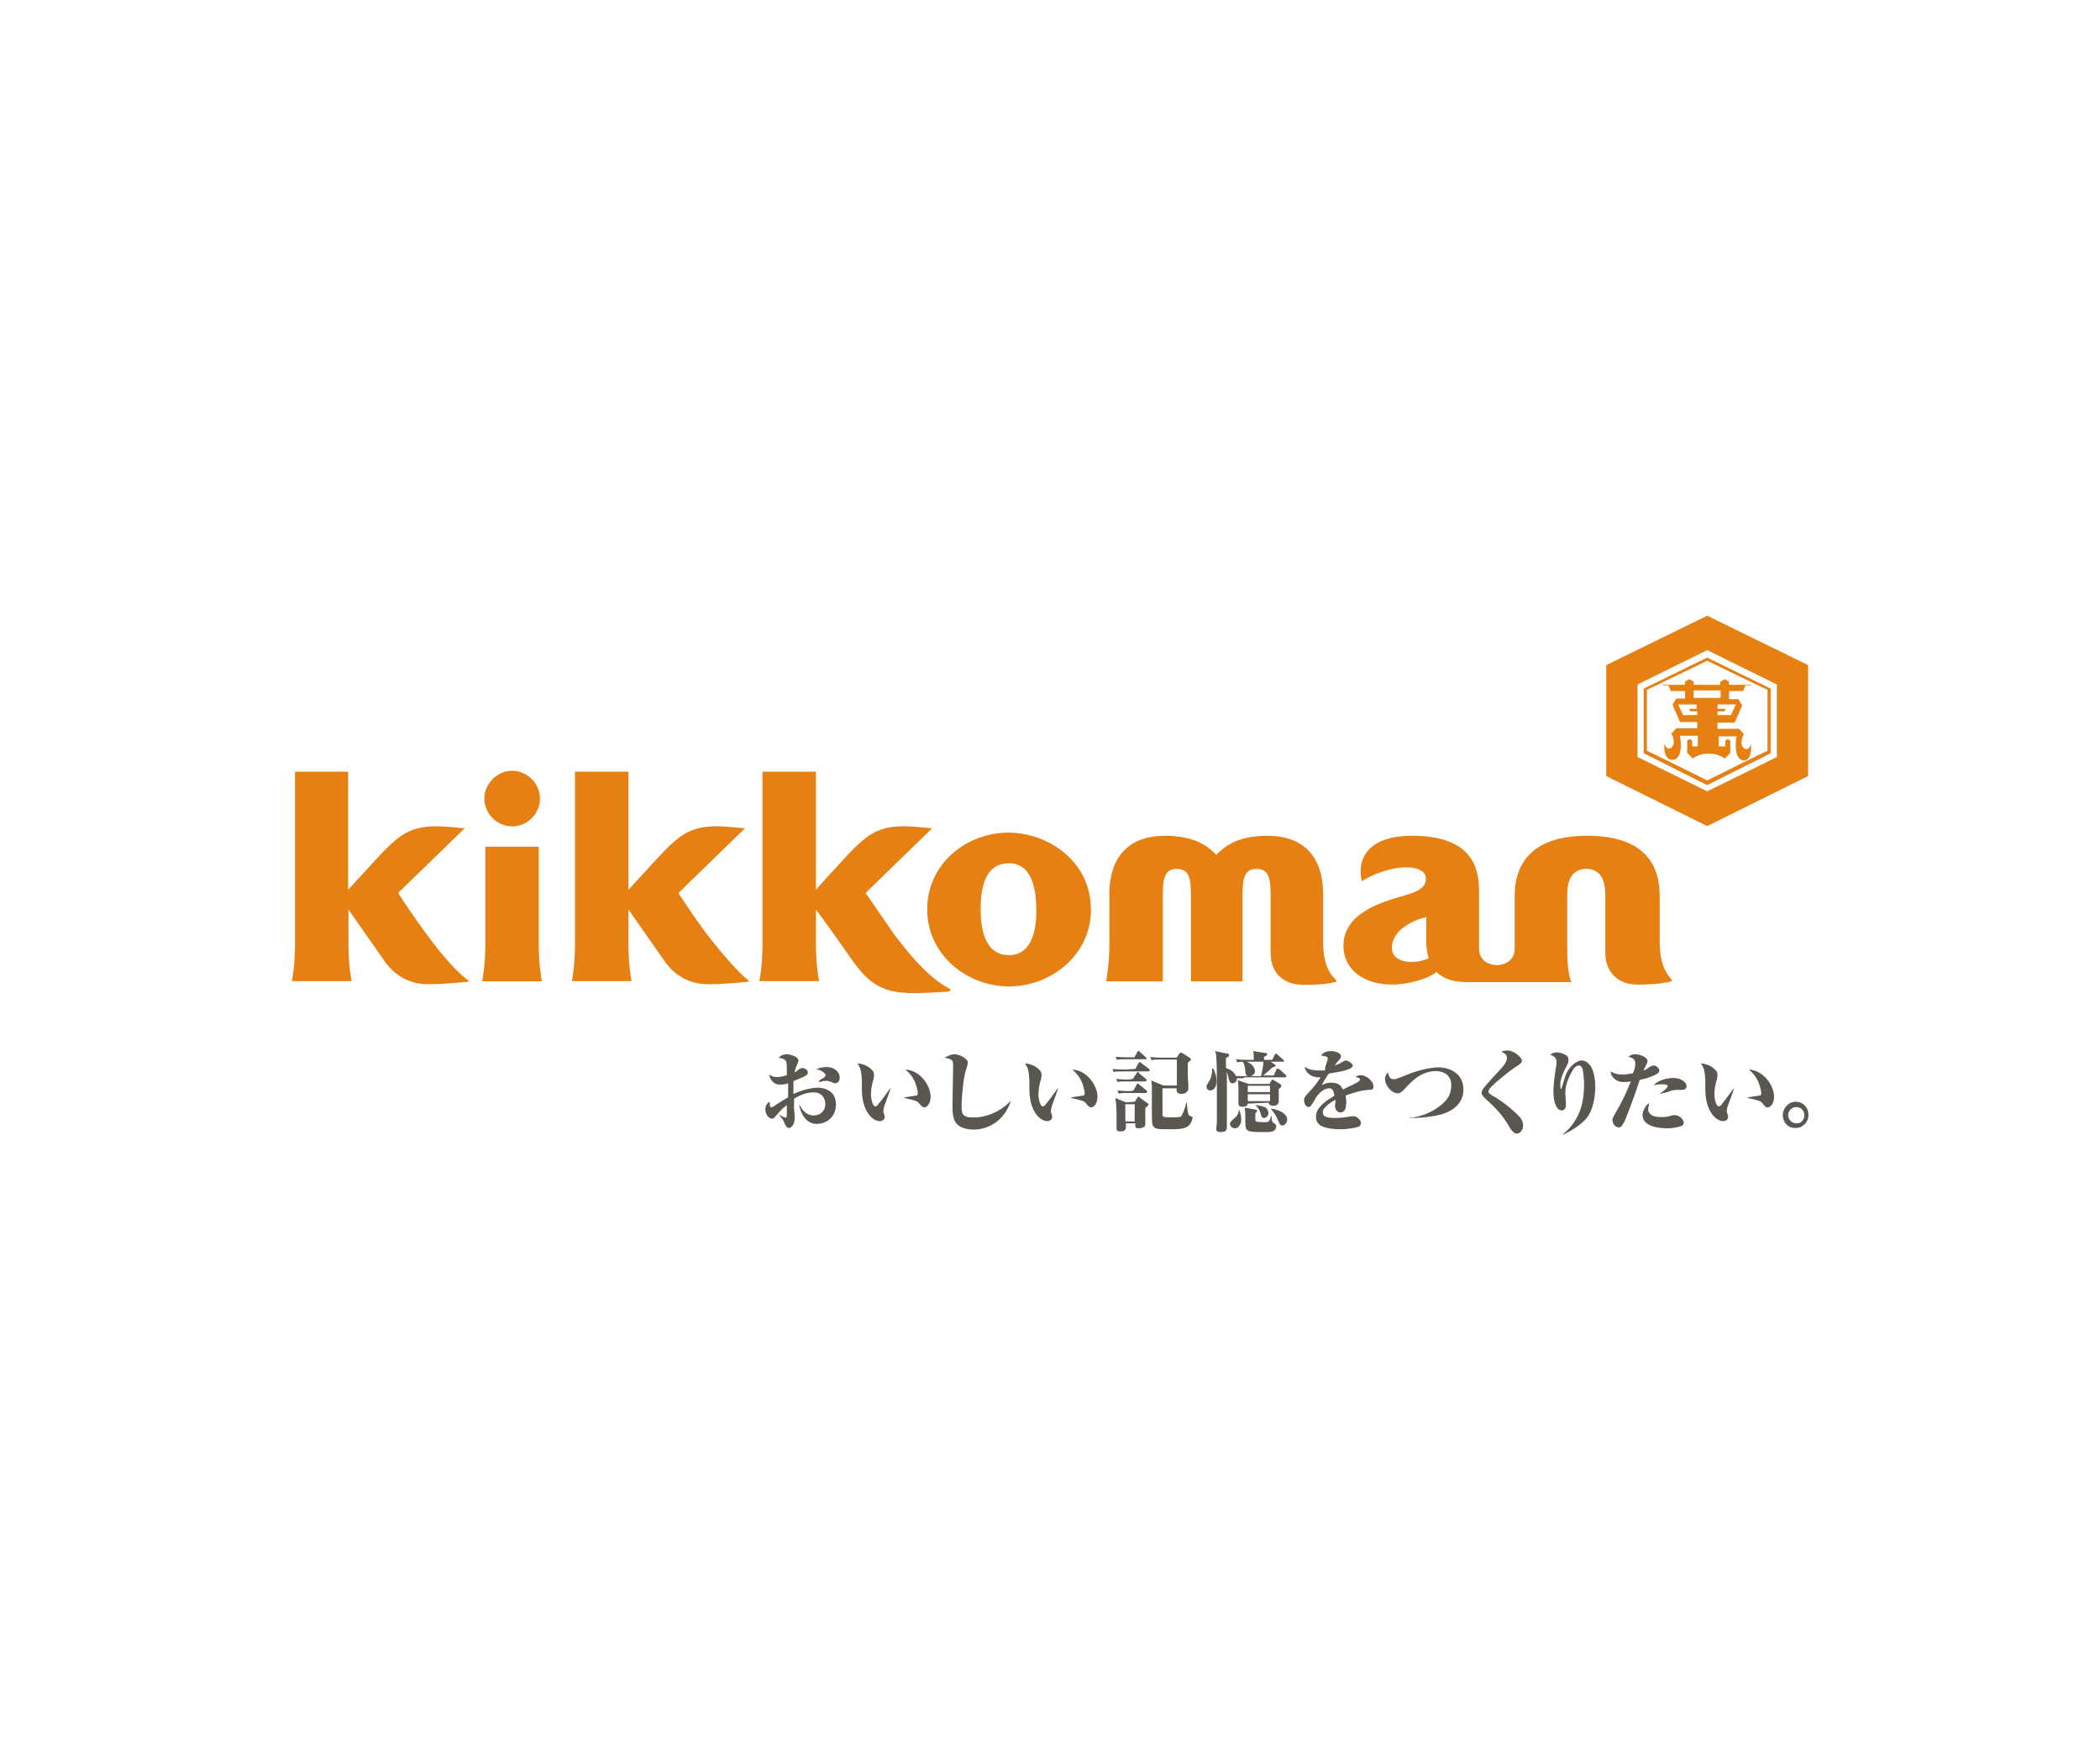
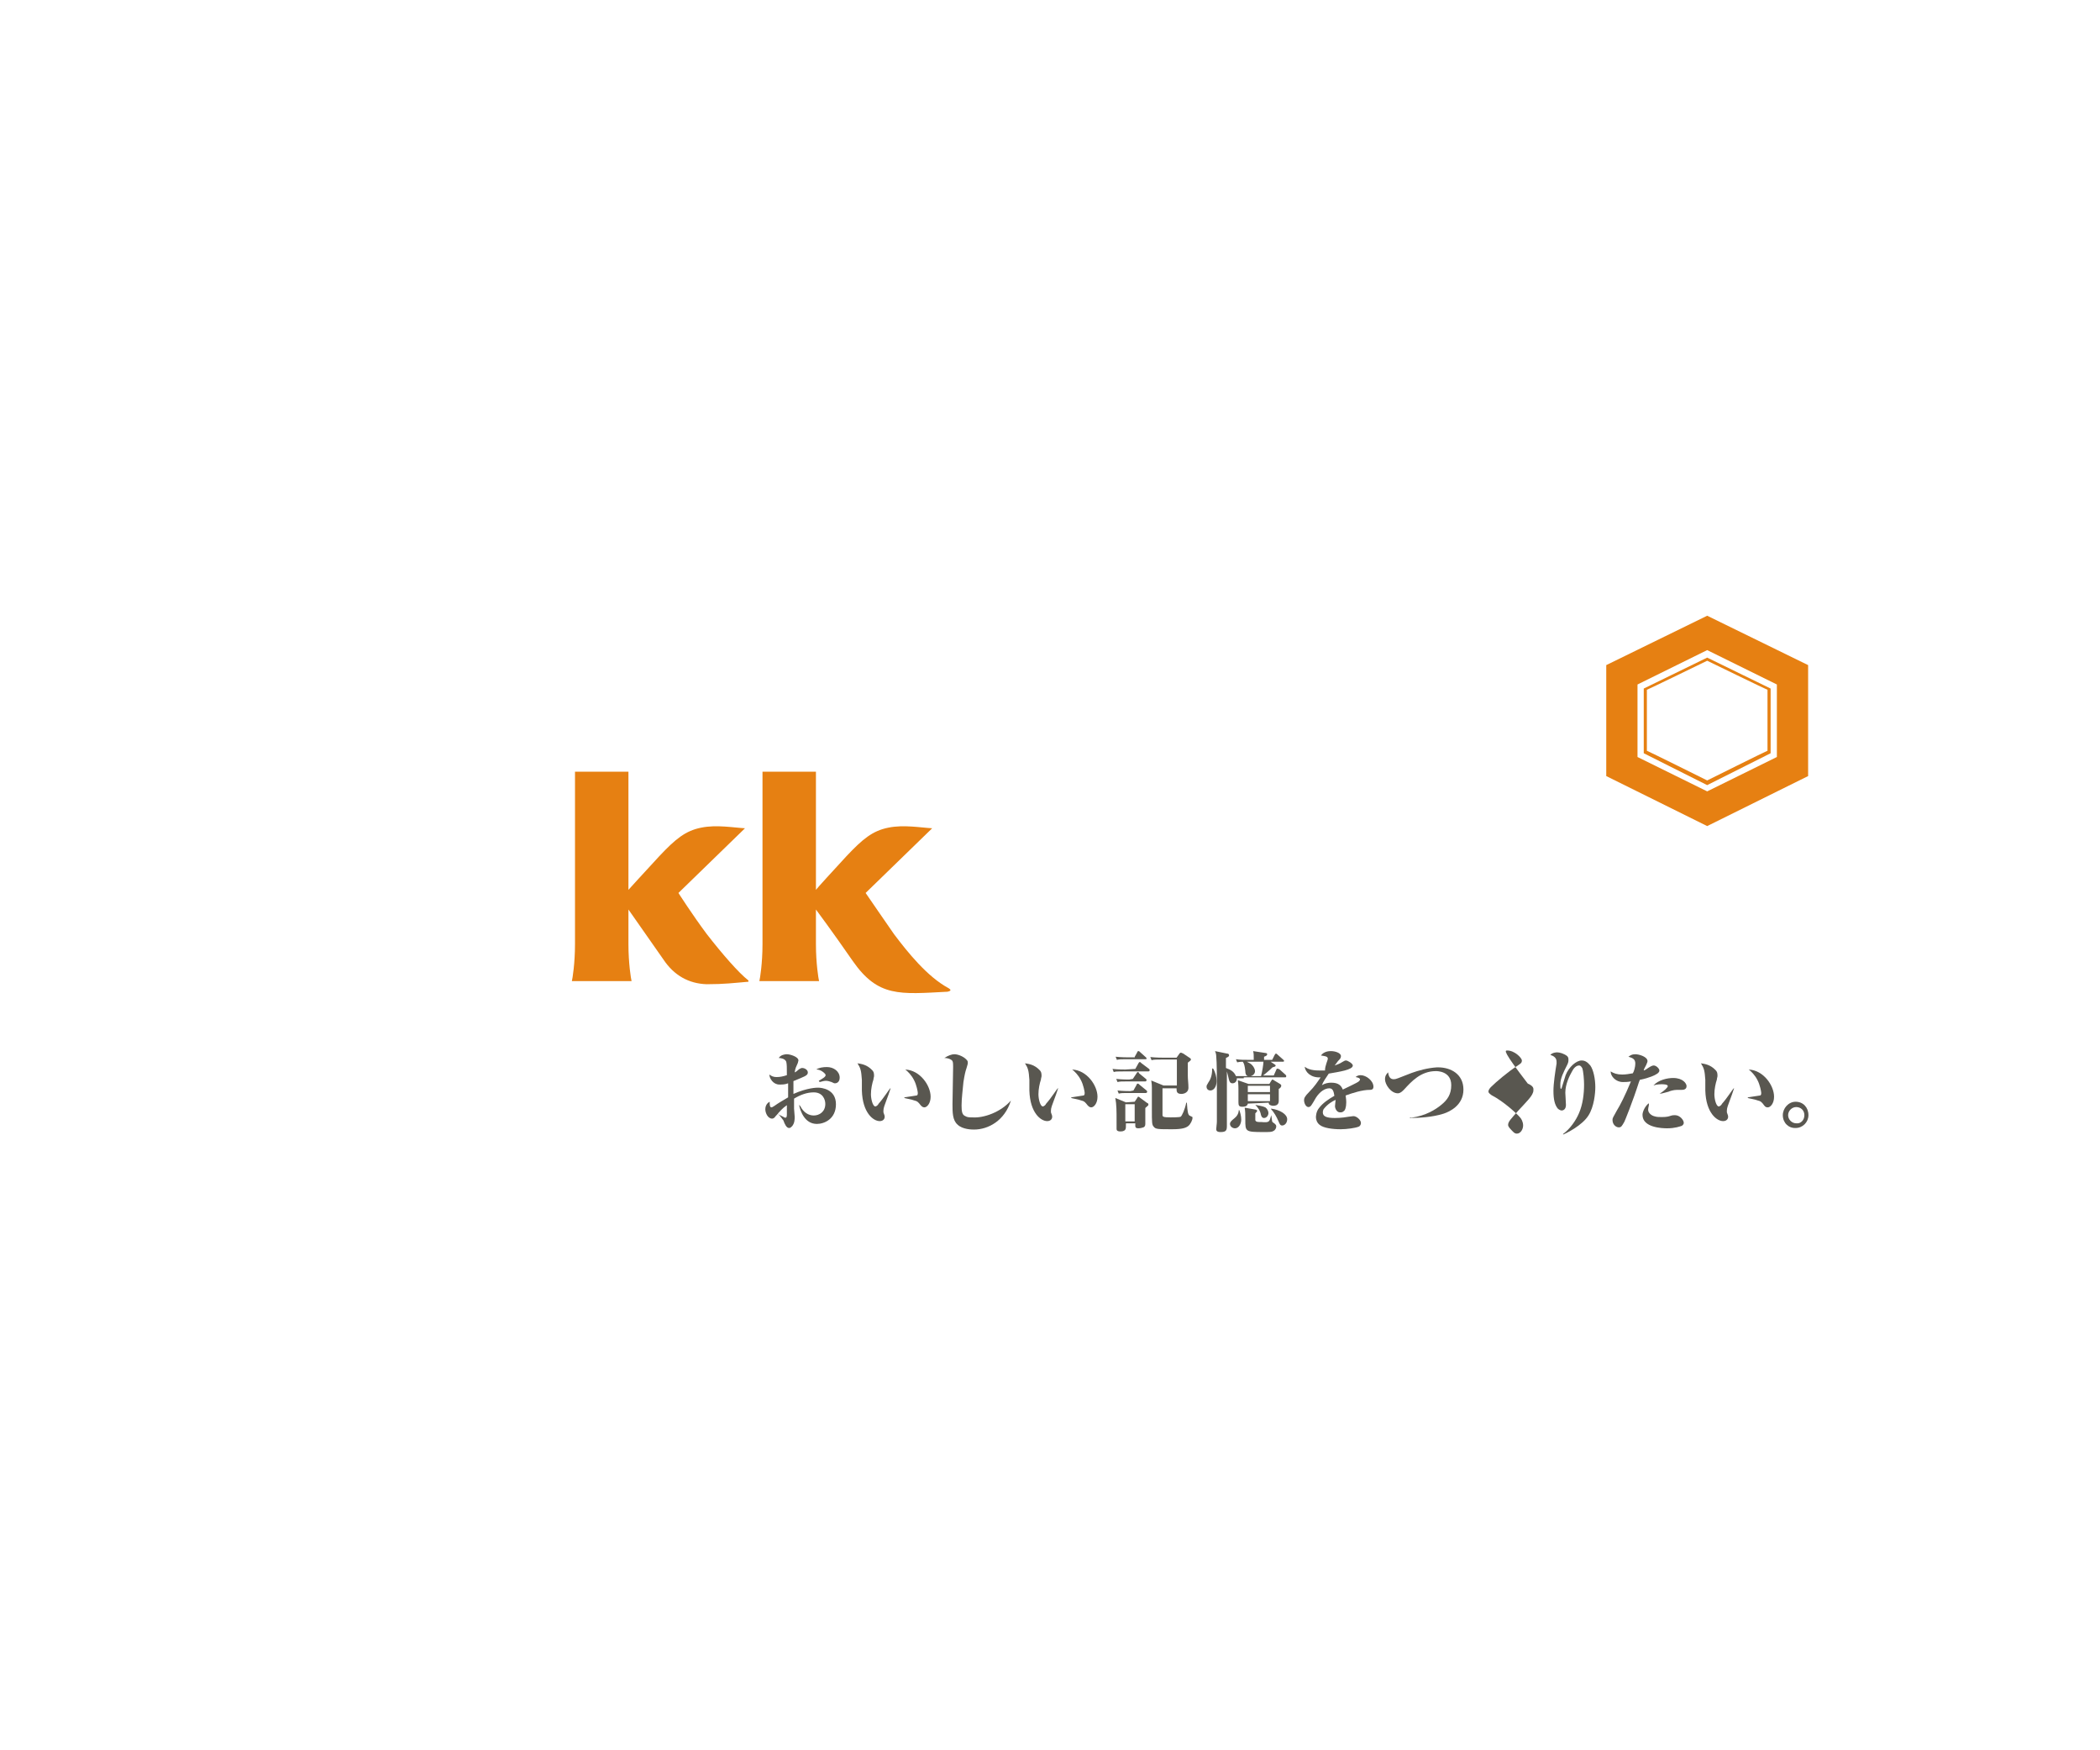
<svg xmlns="http://www.w3.org/2000/svg" version="1.1" id="レイヤー_2_00000026147726022010179990000014406992169238508715_" x="0px" y="0px" viewBox="0 0 672 560" style="enable-background:new 0 0 672 560;" xml:space="preserve">
  <style type="text/css">
	.st0{fill:#595750;}
	.st1{fill:#E68012;}
</style>
  <g>
    <g>
      <path class="st0" d="M256.1,353.9c1,2,2.6,3,4.3,3c1.8,0,3.7-1.2,3.7-3.7c0-1.4-0.8-3.7-3.7-3.7c-2.2,0-4.3,0.8-6.3,2    c0,2.4,0,2.6,0,3.2c0,0.4,0.2,2.2,0.2,2.6c0,0.8,0,2-0.8,3c-0.4,0.4-0.6,0.6-1,0.6c-0.8,0-1.4-1.2-1.8-2.4    c-0.2-0.2-0.8-1.2-1.8-2.2c-0.4,0.6-0.6,0.6-1,1.2c0,0-0.4,0.4-0.8,0.4c-1.4,0-2.2-1.8-2.2-3c0-0.6,0.2-1.8,1.4-2.4    c0,1,0,1.8,0.6,1.8c0.2,0,0.4-0.2,0.8-0.4c1.4-1,2.8-1.8,4.5-2.8c0-2,0-2.2,0-4.5c-1,0.4-1.8,0.4-2.8,0.4c-2,0-3.2-2-3.2-3.2    c0.6,0.4,1,0.8,2.4,0.8c1,0,2-0.2,3.2-0.6c0-2.6,0-3.4-0.2-4.3c-0.4-1-1.8-1.2-2.4-1.2c0.6-1,2-1.2,2.6-1.2c1,0,3.7,0.8,3.7,2    c0,0.2-0.2,0.6-0.2,0.8c-0.6,1.4-0.8,1.6-1,3c0.2,0,1-0.6,1.4-1c0.4-0.2,0.6-0.4,1-0.4c0.8,0,1.8,0.6,1.8,1.4c0,0.6-0.2,1-2.2,1.8    c-1,0.4-1.4,0.6-2.4,1c0,2,0,2,0,4.1c4.5-2,7.5-2,7.9-2c1,0,5.7,0.4,5.7,5.3c0,4.7-3.7,6.3-6.1,6.3c-3.9,0-5.3-4.1-5.7-6.1    L256.1,353.9 M248.8,356.4c0.4,0.2,0.8,0.4,2,1c0.2,0.2,0.4,0.2,0.6,0.2c0.2,0,0.4-0.2,0.4-1c0-0.6,0-2.4,0-3    C250.2,354.7,249.6,355.6,248.8,356.4z M262,345.8c1-0.6,2.2-1.2,2.2-1.8c0-0.6-1.4-1.4-1.4-1.4c-0.8-0.4-1.2-0.4-1.6-0.4    c0.8-0.6,2.2-0.8,3.4-0.8c2.2,0,4.1,1.4,4.1,3.4c0,1.6-1.2,1.8-1.4,1.8c-0.4,0-0.4,0-1.2-0.4c-0.6-0.2-1.2-0.4-1.8-0.4    c-0.6,0-1.2,0.2-2,0.4L262,345.8z" />
      <path class="st0" d="M284.9,348.5c-0.4,1.2-0.8,2.4-1.2,3.4c-0.6,1.6-1,2.6-1,3.4c0,0,0,0.4,0,0.6c0.4,1,0.4,1.2,0.4,1.4    c0,0.8-0.6,1.4-1.6,1.4c-2,0-5.5-2.6-5.7-9.8c0-0.6,0-3,0-3.4c-0.2-3-0.4-3.7-1.4-5.3c1.2,0.2,3,0.4,4.7,2.2    c0.4,0.4,0.6,0.8,0.6,1.8c0,0.4-0.2,0.8-0.2,1.2c-0.4,1.2-0.8,3-0.8,4.7c0,1.6,0.6,3.9,1.4,3.9c0.4,0,1-0.6,1-0.8    c1.8-2,3.4-4.7,3.9-5.1L284.9,348.5 M289.4,351.1c0.2,0,3.7-0.6,3.9-0.6c0.2,0,0.4-0.2,0.4-0.8c0-0.4-0.4-2.6-1.2-4.1    c-0.8-1.6-2-2.8-2.8-3.4c4.7,0.2,8.1,5.1,8.1,8.7c0,2.2-1.2,3.4-2,3.4c-0.6,0-1-0.4-1.6-1.2c-0.4-0.4-0.6-0.8-1.6-1    c-1-0.4-2.6-0.6-3.2-0.8v-0.2L289.4,351.1L289.4,351.1L289.4,351.1z" />
      <path class="st0" d="M323.5,352.1c-2,6.5-7.3,9.3-11.8,9.3c-0.6,0-3.7,0-5.3-1.6c-1.6-1.4-1.6-3.9-1.6-6.5c0-1.8,0.2-10.2,0.2-12    c0-0.6,0-1.4-0.2-1.8c-0.2-0.4-1.2-1-2.6-1c1.2-0.8,2.4-1.2,3.2-1.2c1.2,0,3.2,0.8,4.1,2c0.2,0.2,0.2,0.6,0.2,0.8    c0,0.4-0.2,0.8-0.4,1.6c-0.4,1.2-0.6,2-1,4.5c-0.2,2.2-0.6,5.3-0.6,7.5c0,2,0.2,3,1.2,3.4c0.6,0.4,1.4,0.4,2.2,0.4    C314.8,357.8,320.3,355.8,323.5,352.1L323.5,352.1" />
      <path class="st0" d="M338.5,348.5c-0.4,1.2-0.8,2.4-1.2,3.4c-0.6,1.6-1,2.6-1,3.4c0,0,0,0.4,0,0.6c0.4,1,0.4,1.2,0.4,1.4    c0,0.8-0.6,1.4-1.6,1.4c-2,0-5.5-2.6-5.7-9.8c0-0.6,0-3,0-3.4c-0.2-3-0.4-3.7-1.4-5.3c1.2,0.2,3,0.4,4.7,2.2    c0.4,0.4,0.6,0.8,0.6,1.8c0,0.4-0.2,0.8-0.2,1.2c-0.4,1.2-0.8,3-0.8,4.7c0,1.6,0.6,3.9,1.4,3.9c0.4,0,1-0.6,1-0.8    c1.8-2,3.4-4.7,3.9-5.1L338.5,348.5 M342.8,351.1c0.2,0,3.7-0.6,3.9-0.6s0.4-0.2,0.4-0.8c0-0.4-0.4-2.6-1.2-4.1    c-0.8-1.6-2-2.8-2.8-3.4c4.7,0.2,8.1,5.1,8.1,8.7c0,2.2-1.2,3.4-2,3.4c-0.6,0-1-0.4-1.6-1.2c-0.4-0.4-0.6-0.8-1.6-1    c-1-0.4-2.6-0.6-3.2-0.8v-0.2L342.8,351.1L342.8,351.1L342.8,351.1z" />
      <path class="st0" d="M363.3,342l1-1.8c0,0,0.2-0.4,0.4-0.4c0.2,0,0.2,0,0.6,0.4l2.4,1.8c0,0,0.2,0.2,0.2,0.4s-0.2,0.4-0.4,0.4    h-8.1c-1.8,0-2.4,0-3,0.2l-0.4-1c1.8,0.2,3.7,0.2,4.1,0.2L363.3,342 M363.1,352.5l0.8-1.2c0.2-0.4,0.2-0.4,0.4-0.4    c0.2,0,0.4,0.2,0.6,0.4l2.2,1.6c0.2,0,0.4,0.2,0.4,0.6c0,0.2-0.6,0.6-1,1c0,2.2,0,2.4,0,5.1l0,0c0,0.6-0.2,0.8-0.4,1    c-0.4,0.2-1.2,0.4-1.8,0.4c-1.2,0-1-0.6-1-1.6h-3c0,1.4,0,1.6-0.2,2c-0.4,0.6-1.2,0.6-1.6,0.6c-1,0-1.2-0.4-1.2-0.8    c0-0.2,0-1.2,0-1.4V358c0-2.2,0-4.7-0.4-6.7l3.4,1.4L363.1,352.5L363.1,352.5z M362.9,338.5l1-1.8c0-0.2,0.2-0.4,0.4-0.4    c0.2,0,0.2,0,0.4,0.2l2,1.8c0.2,0.2,0.2,0.2,0.2,0.4s-0.2,0.2-0.4,0.2h-6.1c-1.6,0-2.2,0-3,0.2l-0.4-1c1.8,0.2,3.7,0.2,4.1,0.2    h1.8L362.9,338.5L362.9,338.5L362.9,338.5z M362.5,345.2l1.2-1.8c0,0,0.2-0.4,0.4-0.4c0.2,0,0.4,0.2,0.4,0.4l2.2,1.8    c0.2,0.2,0.2,0.2,0.2,0.4c0,0.2-0.2,0.4-0.4,0.4h-5.9c-1.6,0-2.2,0-3,0.2l-0.4-1c1.8,0.2,3.7,0.2,4.1,0.2L362.5,345.2L362.5,345.2    z M362.7,348.9l1-1.8c0-0.2,0.2-0.4,0.4-0.4c0.2,0,0.4,0.2,0.6,0.4l2.2,1.8c0,0,0.2,0.2,0.2,0.4c0,0.2-0.2,0.4-0.4,0.4h-5.7    c-1.6,0-2.2,0-3,0.2l-0.4-1c1.8,0.2,3.7,0.2,4.1,0.2L362.7,348.9L362.7,348.9z M360.1,353.3v5.5h3v-5.5H360.1z M372,348.2    c0,1.4,0,7.9,0,8.5s0.2,0.8,2.6,0.8c0.6,0,2.8,0,3.2-0.2s1.4-2.4,1.8-4.5h0.2c0.2,3.2,0.4,3.7,0.8,4.1l0.8,0.4    c0.2,0,0.2,0.2,0.2,0.4c0,0.6-0.6,2-1.4,2.6c-0.8,0.6-2,1-5.1,1c-4.5,0-5.3,0-5.9-0.8c-0.6-0.6-0.6-1.4-0.6-5.5c0-2.2,0-4.7,0-6.9    c0-1.6-0.2-2-0.2-2.4l3.9,1.6h4.3v-8.3h-5.1c-1.6,0-2.2,0-3,0.2l-0.4-1c1.8,0.2,3.7,0.2,4.1,0.2h4.3l1-1.4c0,0,0.2-0.2,0.4-0.2    s0.4,0.2,0.6,0.2l2.4,1.6c0,0,0.2,0.2,0.2,0.4s-0.2,0.4-1,1c0,0.8,0,2.2,0,4.1c0,1.2,0.2,2.6,0.2,3.9c0,2-2.2,2-2.2,2    c-1.6,0-1.6-0.8-1.6-1.8L372,348.2L372,348.2z" />
      <path class="st0" d="M388.3,342c0.6,1.2,1,2.4,1,3.9c0,2-1,3-2,3c-0.6,0-1.2-0.4-1.2-1.2c0-0.4,0-0.4,0.6-1.4c1-1.4,1.2-3,1.2-4.5    L388.3,342 M398,345c-0.6,0-1.6,0-2.2,0c0,1.2-0.8,1.6-1.4,1.6c-0.8,0-1-0.6-1.2-1.4c-0.2-0.8-0.4-1.8-0.6-2.4c0,3,0,11,0,14    c0,0.4,0,2.8,0,3.4c0,1.4-0.2,2-2,2c-1.4,0-1.4-0.6-1.4-1c0-0.6,0.2-1.6,0.2-2.4c0-0.6,0-5.9,0-11.6c0-1.8,0-7.5-0.2-9.1    c0-0.8-0.2-1.4-0.4-1.8l3.9,0.8c0.4,0,0.6,0.2,0.6,0.6c0,0.4-0.6,0.6-1,0.8v3.2c1.6,0.6,2.6,1.2,3.2,2.6c1,0,2,0,2.8,0h1    c-0.6-0.2-0.8-0.8-0.8-1.6c-0.2-1.8-0.4-2.4-0.8-3c-0.2,0-1,0-1.8,0.2l-0.4-1c1.4,0.2,2.6,0.2,4.1,0.2h1.6c0-1.6,0-2-0.2-2.8    l3.9,0.6c0.4,0,0.6,0.2,0.6,0.4c0,0.4-0.4,0.6-1,0.8v1h2.6l0.8-1.6c0.2-0.2,0.2-0.4,0.4-0.4s0.4,0.2,0.6,0.4l1.8,1.6    c0.2,0.2,0.2,0.2,0.2,0.4c0,0.2-0.4,0.2-0.4,0.2h-3.9l1.2,0.8c0.2,0.2,0.4,0.2,0.4,0.4c0,0.4-0.4,0.4-1,0.6c-1.2,1.2-3,2.6-3,2.6    h3.4l0.8-1.8c0-0.2,0.2-0.4,0.4-0.4s0.4,0.2,0.6,0.2l2,1.8c0,0,0.2,0.2,0.2,0.4c0,0.4-0.2,0.4-0.4,0.4H398L398,345L398,345z     M396.6,355.2c0.2,0.6,0.6,1.8,0.6,3c0,1.4-0.8,2.8-2,2.8c-0.8,0-1.6-0.6-1.6-1.4c0-0.6,0.4-1,1.4-1.8c0.8-0.6,1.4-1.6,1.4-2.6    L396.6,355.2L396.6,355.2z M399.3,353.1c-0.2,1-1.2,1-1.8,1c-1,0-1.2-0.4-1.2-1.4c0-0.6,0-3.4,0-4.1c0-0.4,0-1.8-0.2-3l3.4,1.2    h6.7l0.6-1c0.2-0.2,0.2-0.4,0.4-0.4c0.2,0,0.4,0.2,0.4,0.2l2,1.2c0.2,0.2,0.4,0.2,0.4,0.6c0,0.4-0.4,0.8-0.8,1v1.8c0,0.2,0,2,0,2    c0,0.4,0,1.6-1.8,1.6c-0.4,0-1-0.2-1.2-0.4s-0.2-0.4-0.2-0.6L399.3,353.1L399.3,353.1z M406.8,356.8c0.2,1,0.2,2,0.4,2.2l0.8,0.6    c0.2,0.2,0.4,0.4,0.4,0.8c0,0.6-0.4,1.2-0.8,1.4c-0.6,0.4-1.2,0.4-3.4,0.4c-5.7,0-5.7-0.2-5.7-3.9c0-2,0-2.6-0.2-3.9l3.4,0.6    c0.2,0,0.6,0.2,0.6,0.4s-0.4,0.6-0.6,0.8c0,2,0,2,0,2.2c0.2,0.6,0.8,0.6,2,0.6C406.2,359.2,406.2,359,406.8,356.8L406.8,356.8z     M403.5,344.4c0.4-1.4,0.8-3.9,0.8-4.7h-5.3c0.8,0.4,1.2,0.6,1.6,1c0.6,0.6,1,1.4,1,2c0,0.8-0.6,1.4-1.4,1.6H403.5L403.5,344.4z     M399.3,347.4v2h7.1v-2H399.3z M399.3,350.1v2.2h7.1v-2.2H399.3z M401.7,353.5c1,0.2,2.4,0.4,3.2,0.8c0.6,0.4,1,1.2,1,1.8    c0,0.8-0.6,1.6-1.4,1.6c-0.6,0-0.8-0.4-1-1C403.3,355.4,402.5,354.3,401.7,353.5L401.7,353.5z M406.8,354.7    c2.8,0.4,5.1,1.8,5.1,3.4c0,1.2-0.8,2-1.6,2c-0.6,0-0.8-0.4-1.2-1.4c-0.6-1.4-1.4-2.8-2.4-3.9L406.8,354.7z" />
      <path class="st0" d="M424.9,338.7c0-0.8-1.2-0.8-2.2-1c1-1.4,2.8-1.4,3.2-1.4c1.4,0,3.2,0.6,3.2,1.6c0,0.4-0.2,0.8-0.4,1    c-0.4,0.4-0.6,0.6-1.6,2c0.4-0.2,1.4-0.4,2.6-1.2c0.4-0.2,0.6-0.4,1-0.4c0.6,0,2.2,1,2.2,1.6c0,1.4-4.3,2-7.7,2.6    c-0.8,1.2-1.8,2.6-2.2,3.7c1-0.6,2-0.8,3-0.8c2.4,0,3.2,1,3.7,2.2c0.8-0.4,4.7-2.2,5.1-2.6c0.2-0.2,0.4-0.4,0.4-0.6    c0-0.4-0.4-0.6-1.4-0.8c0.4-0.4,1-0.6,1.6-0.6c1.8,0,4.1,1.8,4.1,3.7c0,1-0.8,1-1.2,1c-2.4,0-5.5,1-7.7,1.8c0,0.4,0.2,1,0.2,2.2    c0,1.6-0.4,2.6-0.8,2.8c-0.4,0.4-0.8,0.4-1.2,0.4c-1,0-1.6-1.2-1.6-2c0-0.4,0.2-1.8,0.2-2c-1,0.4-2.6,1.4-3.7,2.8    c-0.4,0.4-0.4,1.2-0.4,1.2c0,1.4,1.4,1.8,3.9,1.8c0.2,0,2.2,0,4.3-0.4l1.6-0.2c1,0,2.4,1.2,2.4,2.2c0,0.4-0.2,1-0.8,1.2    c-1,0.4-3.7,0.8-5.7,0.8c-2.6,0-5.5-0.4-6.7-1.4c-0.8-0.6-1.2-1.6-1.2-2.4c0-0.2,0-1.8,1-3c1.2-1.6,3-2.8,4.9-3.9    c-0.2-1.2-0.4-2.4-1.6-2.4c-1.4,0-3,1-4.3,3c-0.2,0.4-1.4,2.4-1.6,2.6c-0.2,0.2-0.4,0.4-0.8,0.4c-0.8,0-1.4-1.2-1.4-2.2    c0-0.6,0.2-1.2,1.6-2.6c1.8-1.8,2.8-3.4,3.7-4.7c-3,0.2-4.9-1.6-5.1-3.4c0.8,0.6,2,1.2,4.7,1.2c0.8,0,1.4,0,1.8,0    C424,340.9,424.9,339.3,424.9,338.7" />
      <path class="st0" d="M451.7,357.6c4.5-0.6,7.7-2.6,9.5-4.1c2-1.6,3.2-3.4,3.2-6.3c0-4.5-4.5-4.5-4.9-4.5c-4.9,0-7.9,3.4-10.2,5.9    c-0.6,0.6-1.2,1.2-2,1.2c-2.2,0-4.1-2.8-4.1-4.5c0-1.2,0.6-1.8,1-2.2c0.2,1.6,0.8,2.2,1.8,2.2c0.8,0,1-0.2,5.7-2    c2.2-0.8,5.1-1.6,8.1-1.8h0.4c4.1,0,8.1,2.2,8.1,7.1c0,5.1-4.5,7.1-6.3,7.7c-3.7,1.2-8.3,1.4-10.8,1.4v-0.2" />
-       <path class="st0" d="M482.3,336.1c2.4,0,4.7,2.4,4.7,3.2s-0.4,1-1.6,1.8c-2.8,1.8-6.7,5.1-8.3,6.7c-0.4,0.4-0.8,1-0.8,1.4    s0.2,0.6,1,1.2c3.9,2,8.3,6.1,9.1,7.1c0.4,0.4,1,1.4,1,2.6c0,1.2-0.8,2.6-2,2.6c-0.8,0-1.2-0.6-1.8-1.2c-2-3.2-3-5.3-8.5-10.2    c-1-1-1-1.4-1-1.6c0-1,0.8-1.8,3.2-4.5c2.6-2.8,4.3-4.5,4.7-5.7c0.2-0.4,0.2-0.8,0.2-1.2c0-0.6-0.4-1.2-1.8-1.8    C480.9,336.3,481.5,336.1,482.3,336.1" />
+       <path class="st0" d="M482.3,336.1c2.4,0,4.7,2.4,4.7,3.2s-0.4,1-1.6,1.8c-2.8,1.8-6.7,5.1-8.3,6.7c-0.4,0.4-0.8,1-0.8,1.4    s0.2,0.6,1,1.2c3.9,2,8.3,6.1,9.1,7.1c0.4,0.4,1,1.4,1,2.6c0,1.2-0.8,2.6-2,2.6c-0.8,0-1.2-0.6-1.8-1.2c-1-1-1-1.4-1-1.6c0-1,0.8-1.8,3.2-4.5c2.6-2.8,4.3-4.5,4.7-5.7c0.2-0.4,0.2-0.8,0.2-1.2c0-0.6-0.4-1.2-1.8-1.8    C480.9,336.3,481.5,336.1,482.3,336.1" />
      <path class="st0" d="M501,344c1-2.6,3.4-4.7,5.1-4.7c1,0,1.8,0.4,2.8,1.6c1,1.4,1.6,4.3,1.6,6.9c0,2-0.4,6.3-2.2,9.1    c-2,3.2-7.1,5.7-8.1,6.1v-0.2c2.2-1.6,4.1-4.3,5.1-6.7c1.2-2.8,1.6-6.1,1.6-9.1c0-1.4-0.2-4.3-0.6-5.3c-0.2-0.2-0.4-0.8-1-0.8    c-1,0-1.8,1-2.2,1.8c-0.8,1.4-2.2,4.1-2.2,6.9c0,0.6,0.2,3.2,0.2,3.9c0,1.4-0.8,1.8-1.4,1.8c-0.4,0-1-0.4-1.2-0.6    c-1-1.2-1.4-3-1.4-5.7c0-2.4,0.6-6.3,1-8.7c0-0.2,0-0.4,0-0.6c0-1.2-0.8-1.8-2-2.2c0.8-0.8,2-0.8,2.2-0.8c0.8,0,2.2,0.4,3.2,1.2    c0.4,0.4,0.4,0.8,0.4,1.2s0,0.8-0.4,1.6c-1.2,2.4-2.2,4.3-2.2,6.3c0,0.6,0,1.4,0.2,1.4l0.2-0.2L501,344" />
      <path class="st0" d="M523.3,340.3c0-1.4-0.8-1.8-2.2-2.2c0.6-0.4,1-0.8,2.2-0.8s3.9,0.8,3.9,2.2c0,0.4-0.2,0.6-0.4,1.2    c-0.6,1.2-0.8,1.4-0.8,1.8c0.6-0.2,0.8-0.4,1.4-0.8c1.2-0.8,1.6-0.8,1.8-0.8c0.8,0,1.8,1,1.8,1.6s-0.6,1-1,1.2    c-0.2,0.2-2.2,1.2-5.3,1.8c0,0.2,0,0.2-0.2,0.6c-2,6.3-4.5,12.4-4.7,12.8c-0.8,1.4-1,1.8-1.8,1.8c-0.8,0-2-0.8-2-2.4    c0-0.6,0.2-0.8,1.4-3c1-1.6,2.6-4.7,4.5-9.3c-1,0.2-2,0.2-2.6,0.2c-2.2,0-3.9-1.8-3.9-3.4c1,0.6,2,1,3.7,1c1.2,0,2.2-0.2,3.4-0.4    C522.9,342.8,523.3,341.3,523.3,340.3 M527.4,355c0,1.2,1.2,2,2.2,2.2c0.6,0.2,1.4,0.2,2.2,0.2c1.6,0,2.2-0.2,2.8-0.4    c0.6-0.2,1-0.2,1.4-0.2c1.6,0,2.8,1.6,2.8,2.4c0,0.2,0,0.6-0.6,1c-0.6,0.2-2.2,0.8-4.7,0.8c-1.6,0-7.9-0.2-7.9-4.3    c0-1,0.8-2.8,2-3.7C527.8,353.5,527.4,354.3,527.4,355z M531.1,349.9c1.4-0.8,2.6-2,2.6-2.4c0-0.6-1.6-0.6-2-0.6    c-0.2,0-1.6,0-2.6,0.4c1.6-1.8,4.5-2.4,6.3-2.4c3.2,0,4.3,1.8,4.3,2.6c0,1.2-1.2,1.2-1.6,1.2c-0.2,0-1.2,0-1.4,0    c-1.2,0-2.4,0.4-2.8,0.6C531.7,349.9,531.7,349.9,531.1,349.9L531.1,349.9z" />
      <path class="st0" d="M554.8,348.5c-0.4,1.2-0.8,2.4-1.2,3.4c-0.6,1.6-1,2.6-1,3.4c0,0,0,0.4,0,0.6c0.4,1,0.4,1.2,0.4,1.4    c0,0.8-0.6,1.4-1.6,1.4c-2,0-5.5-2.6-5.7-9.8c0-0.6,0-3,0-3.4c-0.2-3-0.4-3.7-1.4-5.3c1.2,0.2,3,0.4,4.7,2.2    c0.4,0.4,0.6,0.8,0.6,1.8c0,0.4-0.2,0.8-0.2,1.2c-0.4,1.2-0.8,3-0.8,4.7c0,1.6,0.6,3.9,1.4,3.9c0.4,0,1-0.6,1-0.8    c1.8-2,3.4-4.7,3.9-5.1L554.8,348.5 M559.3,351.1c0.2,0,3.7-0.6,3.9-0.6s0.4-0.2,0.4-0.8c0-0.4-0.4-2.6-1.2-4.1    c-0.8-1.6-2-2.8-2.8-3.4c4.7,0.2,8.1,5.1,8.1,8.7c0,2.2-1.2,3.4-2,3.4c-0.8,0-1-0.4-1.6-1.2c-0.4-0.4-0.6-0.8-1.6-1    c-1-0.4-2.6-0.6-3.2-0.8v-0.2L559.3,351.1L559.3,351.1L559.3,351.1z" />
      <path class="st0" d="M570.5,356.8c0-2.2,1.8-4.3,4.1-4.3c2.4,0,4.1,1.8,4.1,4.3c0,2.2-1.8,4.1-4.1,4.1    C572.3,361,570.5,359.2,570.5,356.8 M577.4,356.8c0-1.6-1.2-2.6-2.6-2.6s-2.6,1.2-2.6,2.6c0,1.4,1.2,2.6,2.6,2.6    C576.2,359.6,577.4,358.4,577.4,356.8z" />
    </g>
    <g>
      <g>
        <g>
-           <path class="st1" d="M423.4,301.5v-15.4c0-13-7.3-18.7-17.7-18.7c-10.4,0-14.2,3.9-16.5,6.1c-2.2-2.2-6.1-6.1-16.5-6.1      s-17.7,5.7-17.7,18.7v16.3c0,6.1-1,11-1,11.6h18.1v-26.2c0-5.7,0-9.8,4.5-9.8c4.5,0,4.5,4.1,4.5,9.8v26.2h16.5v-26.2      c0-5.7,0-9.8,4.5-9.8s4.5,4.1,4.5,9.8c0,3.4,0,17.1,0,17.1c0,6.9,4.7,10.2,10.4,10.2c2.4,0,6.3,0,9.9-0.8c1-0.2,1-0.4,0.2-1.2      C425.7,311.7,423.4,308.6,423.4,301.5z M136.5,298.9c-4.7-6.3-9.1-13.2-9.1-13.2l21.3-20.7c-3.7-0.2-9.1-1.2-14-0.2      c-5.1,1-8.3,3.7-13.4,9.1c-5.1,5.5-9.9,10.8-9.9,10.8v-37.8H94.4v55.2c0,6.1-0.8,11-1,11.8h19.1c-0.2-0.8-1-5.7-1-11.8V291      l11.2,16c3.4,5.1,8.1,7.7,13.8,7.9c5.7,0,8.7-0.4,13.4-0.8v-0.4C146.4,311.3,141.1,305.2,136.5,298.9z M163.9,264.4      c4.9,0,8.9-4.1,8.9-8.9s-4.1-8.9-8.9-8.9s-8.9,4.1-8.9,8.9S159,264.4,163.9,264.4z M172.4,270.9h-17.1v31.3c0,6.1-0.8,11-1,11.8      h19.1c-0.2-0.8-1-5.7-1-11.8L172.4,270.9L172.4,270.9z M322.7,266.4c-13.4,0-26,9.9-26,24.6c0,14.4,12.6,24.6,26.2,24.6      c13.2,0,26.2-9.8,26.2-24.6C349.1,275.5,335.3,266.4,322.7,266.4z M322.9,305.6c-7.9,0-9.1-8.7-9.1-14.8      c0-6.3,1.2-14.6,9.1-14.6c7.3,0,8.7,8.3,8.7,14.6C331.8,296.9,330.4,305.6,322.9,305.6z M534.5,312.9c-1.2-1.4-3.4-4.5-3.4-11.4      v-14.6c0-6.3-1.4-19.5-23.2-19.5c-21.5,0-23.2,13.2-23.2,19.3v16.9c0,6.9-11.4,6.9-11.4,0v-16.9c0-6.1,0.4-19.3-21.5-19.3      c-12.8,0-17.9,6.3-16,14.6c3-2.2,9.3-4.5,14.2-4.5c2.4,0,6.3,0.6,6.3,3.7c0,2.6-2.6,4.1-6.1,5.1c-7.9,2.2-20.3,5.7-20.3,16.3      s12.6,15.6,26.6,10.2c1.4-0.6,2.4-1.2,3.2-1.8c1.8,1.8,4.9,3.2,9.3,3.2c3.9,0,33.9,0,33.9,0c-0.8-1.2-1.4-5.3-1.4-10.8v-16.7      c0-2.2,0-8.7,6.1-8.7c6.1,0,6.1,6.5,6.1,8.7v18.1c0,6.9,4.7,10.2,10.2,10.2c2.4,0,6.3,0,9.9-0.8      C535.3,313.9,535.3,313.9,534.5,312.9z M445.4,303.2c0-5.7,7.1-8.9,11-9.8c0,0,0,4.1,0,7.9c0,1.6,0.2,3.4,0.8,5.3      C452.9,308.6,445.4,308.4,445.4,303.2z" />
          <path class="st1" d="M226.2,298.9c-4.7-6.3-9.1-13.2-9.1-13.2l21.3-20.7c-3.7-0.2-9.1-1.2-14-0.2c-5.1,1-8.3,3.7-13.4,9.1      c-5.1,5.5-9.9,10.8-9.9,10.8v-37.8H184v55.2c0,6.1-0.8,11-1,11.8h19.1c-0.2-0.8-1-5.7-1-11.8V291l11.2,16      c3.4,5.1,8.1,7.7,13.8,7.9c5.7,0,8.7-0.4,13.4-0.8v-0.4C236.4,311.3,231.1,305.2,226.2,298.9z" />
          <path class="st1" d="M303.6,316.2c-6.9-3.7-13.2-11.6-17.5-17.3c-1-1.4-9.1-13.2-9.1-13.2l21.3-20.7c-3.7-0.2-9.1-1.2-14-0.2      c-5.1,1-8.3,3.7-13.4,9.1c-4.7,5.1-9.1,9.9-9.8,10.8v-37.8l0,0h-17.1v55.2c0,6.1-0.8,11-1,11.8h19.1c-0.2-0.8-1-5.7-1-11.8V291      c0,0,5.3,7.1,11.8,16.5c8.1,11.6,15,10.6,30.3,9.8C304.6,317,304.2,316.6,303.6,316.2z" />
        </g>
        <g>
-           <path class="st1" d="M560.3,238c-0.8,3-3,1.4-3-0.2c0-2.2,0.8-2.8,0.8-2.8l-1.6-1.8h-6.9v-2h5.5l2.4-5.5l-1.2-2h-3v-2.6h4.5      l0.8-1.8h1.8v-0.2h-7.1v-1l-1.4-0.8l-1.4,0.8v1h-8.5v-1l-1.4-0.8l-1.4,0.8v1h-7.1v0.2h1.8l0.8,1.8h4.5v2.4h-2.8l-1.2,2l2.4,5.5      h5.5v2h-6.7l-1.6,1.8c0,0,0.8,0.6,0.8,2.8c0,1.6-2.2,3.2-3,0.2c0,0-0.6,5.3,2.6,5.3c2.2,0,3.2-3,2.4-7.7h5.7v3.4h-1.8V237      l-0.8-0.6l-0.8,0.6v3.9l1.8,1.8c0,0,1.8-1.6,5.1-1.6c3.3,0,5.1,1.6,5.1,1.6l1.8-1.8V237l-0.8-0.6l-0.8,0.6v1.8H550v-3.2h5.7      c-0.8,4.7,0.2,7.7,2.4,7.7C560.9,243.2,560.3,238,560.3,238z M543.1,226.8h-2.6l0.4,0.8h2.2v1.2h-4.5l-1.6-3.4h5.9v1.4      L543.1,226.8L543.1,226.8z M546.3,223.3H542v-2.4h4.3l0,0h4.3v2.4H546.3L546.3,223.3z M549.6,228.8v-1.2h2.2l0.4-0.8h-2.6v-1.4      h5.9l-1.6,3.4L549.6,228.8L549.6,228.8z" />
          <g>
            <path class="st1" d="M526,220.3V241l20.3,10.2l20.3-10.2v-20.7l-20.3-9.9L526,220.3z M546.3,211.4c0.4,0.2,18.7,9.1,19.3,9.3       c0,0.6,0,18.9,0,19.5c-0.6,0.2-18.9,9.3-19.3,9.5c-0.4-0.2-18.7-9.3-19.3-9.5c0-0.6,0-18.9,0-19.5       C527.6,220.5,545.9,211.6,546.3,211.4z" />
          </g>
          <path class="st1" d="M578.6,212.8l-32.3-15.8L514,212.8v35.5l32.3,16l32.3-16V212.8z M568.6,242.2l-22.3,11l-22.3-11v-23.2      l22.3-11l22.3,11V242.2z" />
        </g>
      </g>
    </g>
  </g>
</svg>